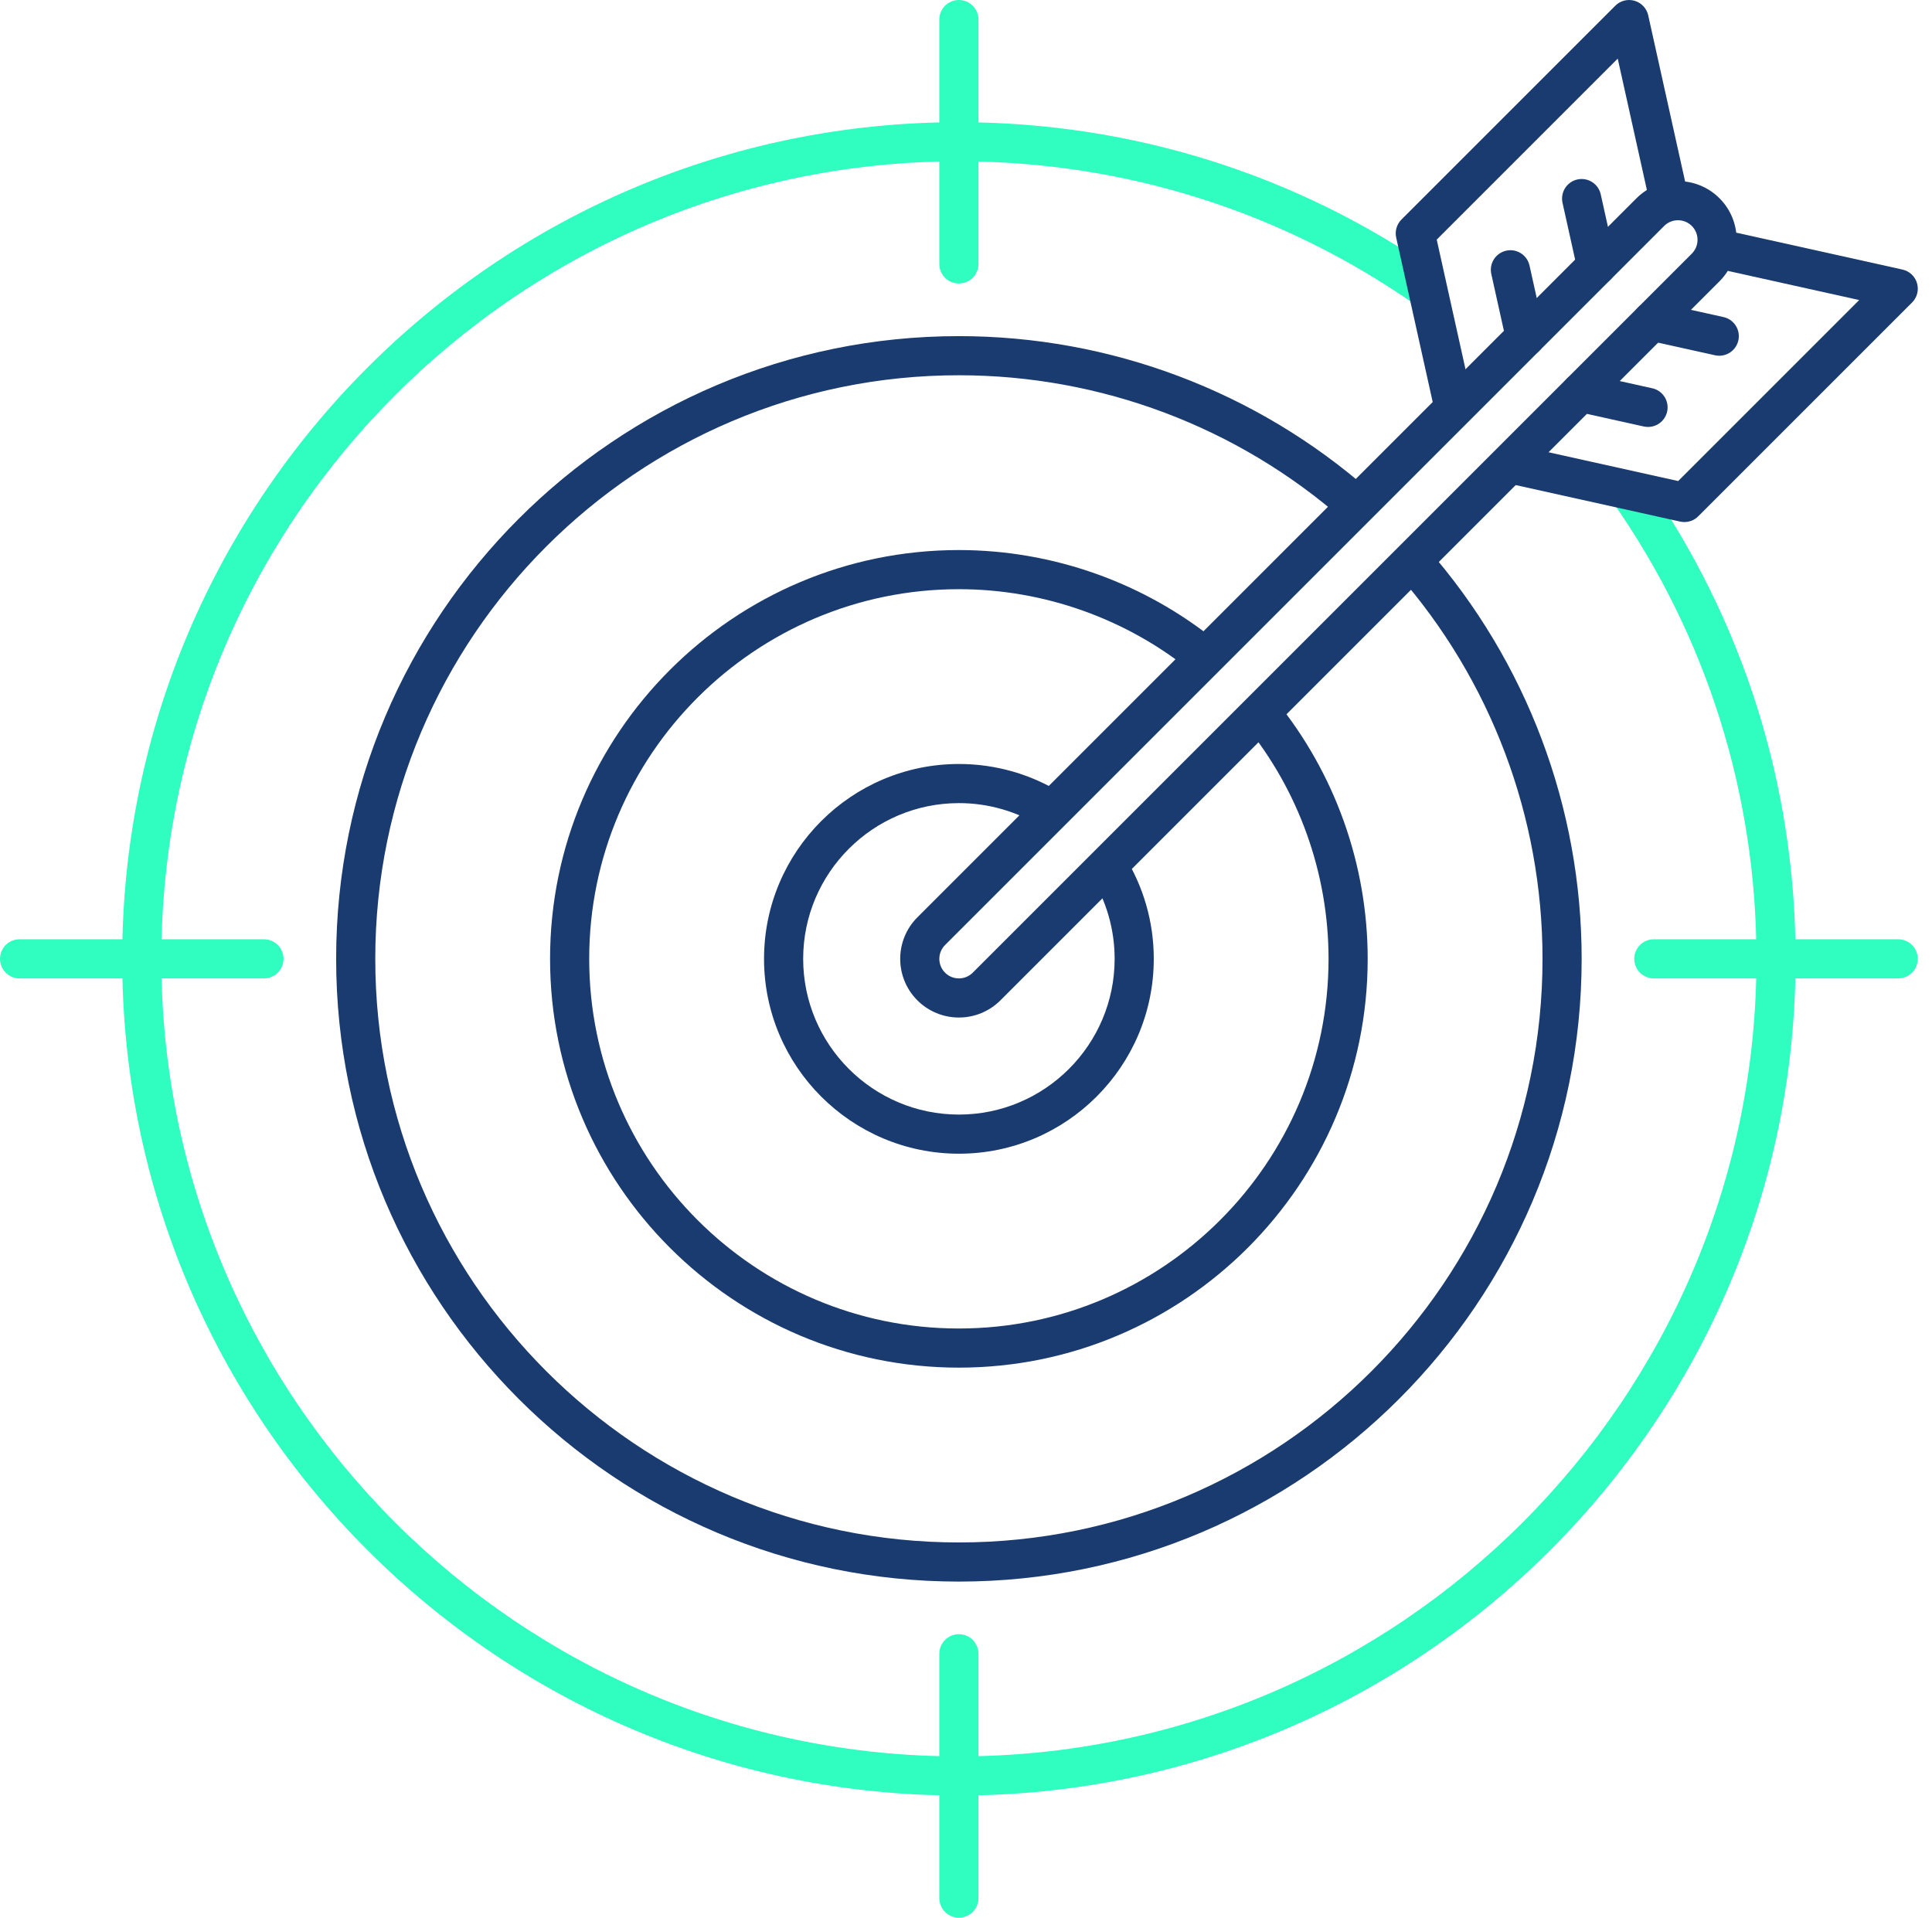
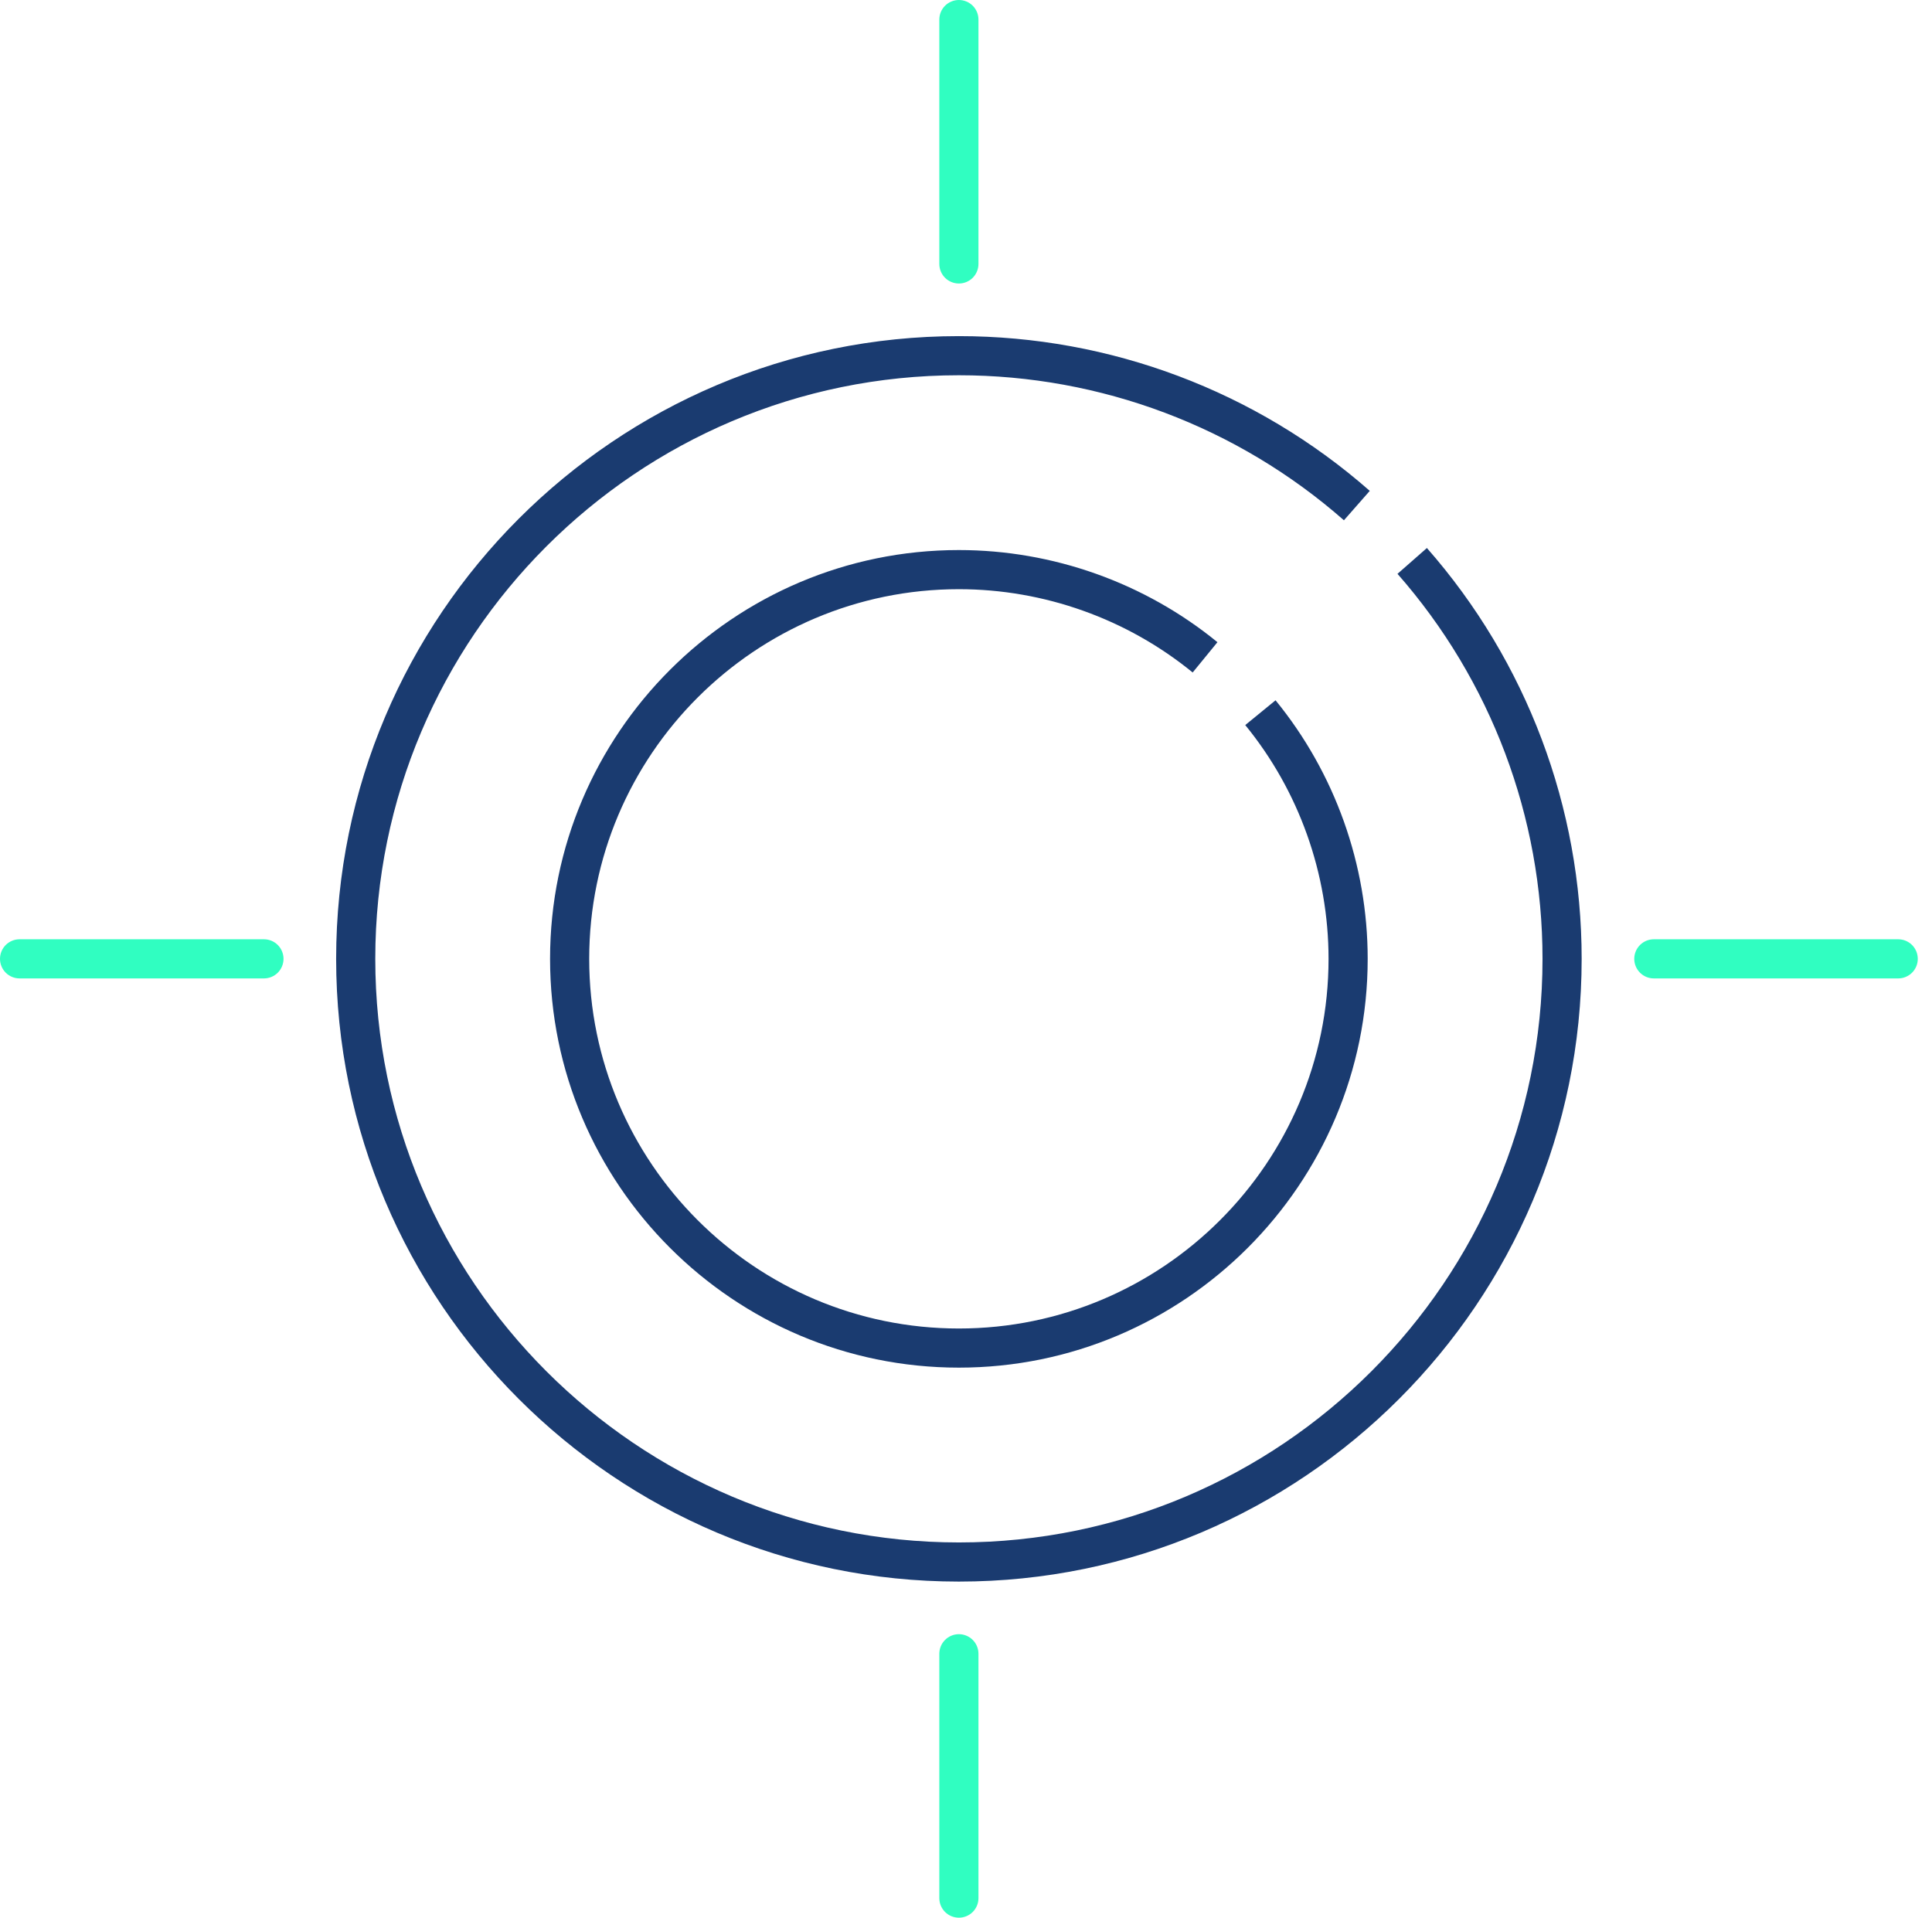
<svg xmlns="http://www.w3.org/2000/svg" width="136" height="135" viewBox="0 0 136 135" fill="none">
-   <path d="M67.499 126.398C35.023 126.398 8.602 99.977 8.602 67.5C8.602 35.023 35.023 8.602 67.499 8.602C79.677 8.602 91.364 12.286 101.296 19.257L99.714 21.512C90.247 14.869 79.107 11.357 67.499 11.357C36.542 11.357 11.357 36.542 11.357 67.5C11.357 98.457 36.542 123.643 67.499 123.643C98.457 123.643 123.643 98.457 123.643 67.5C123.643 55.892 120.131 44.752 113.487 35.286L115.742 33.703C122.713 43.636 126.398 55.322 126.398 67.5C126.398 99.977 99.976 126.398 67.499 126.398Z" fill="#30FEC1" />
  <path d="M67.5 111.338C43.328 111.338 23.662 91.672 23.662 67.5C23.662 43.328 43.328 23.662 67.5 23.662C78.155 23.662 88.427 27.531 96.423 34.556L94.604 36.626C87.112 30.043 77.486 26.417 67.5 26.417C44.847 26.417 26.417 44.847 26.417 67.5C26.417 90.153 44.847 108.583 67.5 108.583C90.153 108.583 108.583 90.153 108.583 67.5C108.583 57.514 104.957 47.889 98.374 40.396L100.444 38.578C107.469 46.573 111.338 56.845 111.338 67.5C111.338 91.672 91.672 111.338 67.5 111.338Z" fill="#1A3B70" />
  <path d="M67.498 96.277C51.63 96.277 38.721 83.368 38.721 67.499C38.721 51.631 51.63 38.722 67.498 38.722C74.119 38.722 80.583 41.025 85.7 45.208L83.956 47.341C79.33 43.559 73.485 41.477 67.498 41.477C53.149 41.477 41.476 53.151 41.476 67.499C41.476 81.848 53.149 93.522 67.498 93.522C81.847 93.522 93.521 81.848 93.521 67.499C93.521 61.513 91.439 55.668 87.657 51.042L89.79 49.298C93.973 54.415 96.276 60.879 96.276 67.499C96.276 83.368 83.367 96.277 67.498 96.277Z" fill="#1A3B70" />
-   <path d="M67.501 81.217C59.937 81.217 53.783 75.064 53.783 67.5C53.783 59.936 59.937 53.782 67.501 53.782C70.08 53.78 72.608 54.506 74.792 55.879L73.326 58.211C71.581 57.115 69.561 56.535 67.501 56.537C61.456 56.537 56.538 61.455 56.538 67.5C56.538 73.544 61.456 78.462 67.501 78.462C73.545 78.462 78.463 73.544 78.463 67.5C78.463 65.431 77.884 63.416 76.789 61.674L79.121 60.208C80.494 62.392 81.221 64.92 81.218 67.5C81.218 75.064 75.064 81.217 67.501 81.217Z" fill="#1A3B70" />
  <path d="M18.581 68.877H1.378C1.012 68.877 0.662 68.732 0.403 68.474C0.145 68.215 0 67.865 0 67.5C0 67.134 0.145 66.784 0.403 66.525C0.662 66.267 1.012 66.122 1.378 66.122H18.581C18.946 66.122 19.296 66.267 19.555 66.525C19.813 66.784 19.958 67.134 19.958 67.5C19.958 67.865 19.813 68.215 19.555 68.474C19.296 68.732 18.946 68.877 18.581 68.877ZM67.5 19.958C67.134 19.958 66.784 19.813 66.525 19.555C66.267 19.296 66.122 18.946 66.122 18.581V1.378C66.122 1.012 66.267 0.662 66.525 0.403C66.784 0.145 67.134 0 67.5 0C67.865 0 68.215 0.145 68.474 0.403C68.732 0.662 68.877 1.012 68.877 1.378V18.581C68.877 18.946 68.732 19.296 68.474 19.555C68.215 19.813 67.865 19.958 67.5 19.958ZM133.622 68.877H116.419C116.053 68.877 115.703 68.732 115.445 68.474C115.186 68.215 115.041 67.865 115.041 67.5C115.041 67.134 115.186 66.784 115.445 66.525C115.703 66.267 116.053 66.122 116.419 66.122H133.622C133.987 66.122 134.337 66.267 134.596 66.525C134.854 66.784 134.999 67.134 134.999 67.5C134.999 67.865 134.854 68.215 134.596 68.474C134.337 68.732 133.987 68.877 133.622 68.877ZM67.5 134.999C67.134 134.999 66.784 134.854 66.525 134.596C66.267 134.337 66.122 133.987 66.122 133.622V116.419C66.122 116.054 66.267 115.703 66.525 115.445C66.784 115.187 67.134 115.041 67.5 115.041C67.865 115.041 68.215 115.187 68.474 115.445C68.732 115.703 68.877 116.054 68.877 116.419V133.622C68.877 133.987 68.732 134.337 68.474 134.596C68.215 134.854 67.865 134.999 67.5 134.999Z" fill="#30FEC1" />
-   <path d="M118.572 36.75C118.473 36.75 118.373 36.739 118.274 36.718L105.959 33.984L106.556 31.294L118.133 33.864L130.874 21.122L120.512 18.822L121.109 16.132L133.922 18.976C134.163 19.03 134.385 19.147 134.565 19.316C134.745 19.485 134.877 19.699 134.946 19.936C135.015 20.173 135.019 20.424 134.958 20.663C134.896 20.903 134.772 21.121 134.597 21.295L119.546 36.346C119.419 36.474 119.267 36.576 119.1 36.645C118.932 36.715 118.753 36.75 118.572 36.75ZM101.017 29.042L98.283 16.727C98.233 16.501 98.24 16.265 98.305 16.043C98.37 15.821 98.49 15.618 98.653 15.454L113.704 0.404C113.879 0.229 114.097 0.104 114.336 0.043C114.575 -0.018 114.827 -0.014 115.064 0.055C115.301 0.124 115.515 0.256 115.684 0.436C115.852 0.616 115.97 0.838 116.023 1.079L118.868 13.892L116.178 14.489L113.877 4.127L101.136 16.868L103.706 28.445L101.017 29.042Z" fill="#1A3B70" />
-   <path d="M67.5 71.63C66.957 71.631 66.419 71.525 65.918 71.317C65.416 71.11 64.961 70.806 64.578 70.422C62.966 68.811 62.966 66.189 64.578 64.578L115.197 13.958C116.808 12.347 119.43 12.347 121.041 13.958C122.652 15.569 122.652 18.191 121.041 19.802L70.422 70.422C70.038 70.806 69.583 71.11 69.081 71.317C68.58 71.525 68.042 71.631 67.5 71.63ZM118.119 15.504C117.766 15.504 117.413 15.638 117.145 15.907L66.526 66.526C66.268 66.784 66.123 67.135 66.123 67.5C66.123 67.865 66.268 68.215 66.526 68.474C66.784 68.732 67.134 68.877 67.5 68.877C67.865 68.877 68.215 68.732 68.474 68.474L119.093 17.855C119.351 17.596 119.495 17.246 119.495 16.881C119.495 16.515 119.351 16.165 119.093 15.907C118.965 15.779 118.813 15.677 118.646 15.608C118.479 15.539 118.3 15.504 118.119 15.504Z" fill="#1A3B70" />
-   <path d="M112.386 20.095C112.073 20.094 111.769 19.987 111.525 19.791C111.281 19.595 111.111 19.321 111.043 19.015L109.991 14.278C109.912 13.921 109.978 13.547 110.174 13.239C110.37 12.931 110.681 12.713 111.037 12.634C111.394 12.555 111.768 12.621 112.076 12.817C112.384 13.013 112.602 13.324 112.681 13.681L113.733 18.418C113.777 18.62 113.776 18.829 113.729 19.03C113.683 19.231 113.591 19.419 113.462 19.58C113.333 19.741 113.169 19.87 112.983 19.959C112.796 20.049 112.593 20.095 112.386 20.095ZM116.01 30.055C115.909 30.055 115.808 30.044 115.71 30.023L110.972 28.971C110.615 28.892 110.305 28.674 110.108 28.366C109.912 28.058 109.846 27.684 109.926 27.328C110.005 26.971 110.222 26.66 110.531 26.464C110.839 26.268 111.212 26.202 111.569 26.281L116.307 27.333C116.639 27.406 116.932 27.599 117.13 27.875C117.328 28.151 117.417 28.49 117.38 28.828C117.343 29.165 117.183 29.477 116.93 29.704C116.677 29.931 116.349 30.056 116.01 30.055ZM107.373 25.108C107.06 25.107 106.756 25 106.512 24.804C106.268 24.608 106.098 24.334 106.03 24.029L104.978 19.291C104.899 18.934 104.965 18.561 105.161 18.252C105.357 17.944 105.668 17.727 106.024 17.648C106.381 17.568 106.755 17.634 107.063 17.83C107.371 18.026 107.589 18.337 107.668 18.694L108.72 23.431C108.764 23.633 108.763 23.842 108.717 24.043C108.67 24.244 108.578 24.432 108.449 24.593C108.32 24.754 108.156 24.884 107.97 24.973C107.784 25.062 107.58 25.108 107.373 25.108ZM121.023 25.042C120.922 25.042 120.821 25.031 120.723 25.009L115.985 23.958C115.808 23.919 115.641 23.845 115.493 23.741C115.345 23.637 115.219 23.505 115.121 23.353C115.024 23.2 114.958 23.03 114.927 22.852C114.895 22.674 114.899 22.491 114.939 22.314C114.978 22.138 115.051 21.971 115.155 21.822C115.259 21.674 115.391 21.548 115.544 21.451C115.696 21.354 115.866 21.287 116.045 21.256C116.223 21.225 116.405 21.229 116.582 21.268L121.32 22.32C121.652 22.393 121.945 22.586 122.143 22.861C122.341 23.137 122.43 23.477 122.393 23.814C122.356 24.152 122.196 24.464 121.943 24.691C121.69 24.917 121.362 25.043 121.023 25.042Z" fill="#1A3B70" />
</svg>